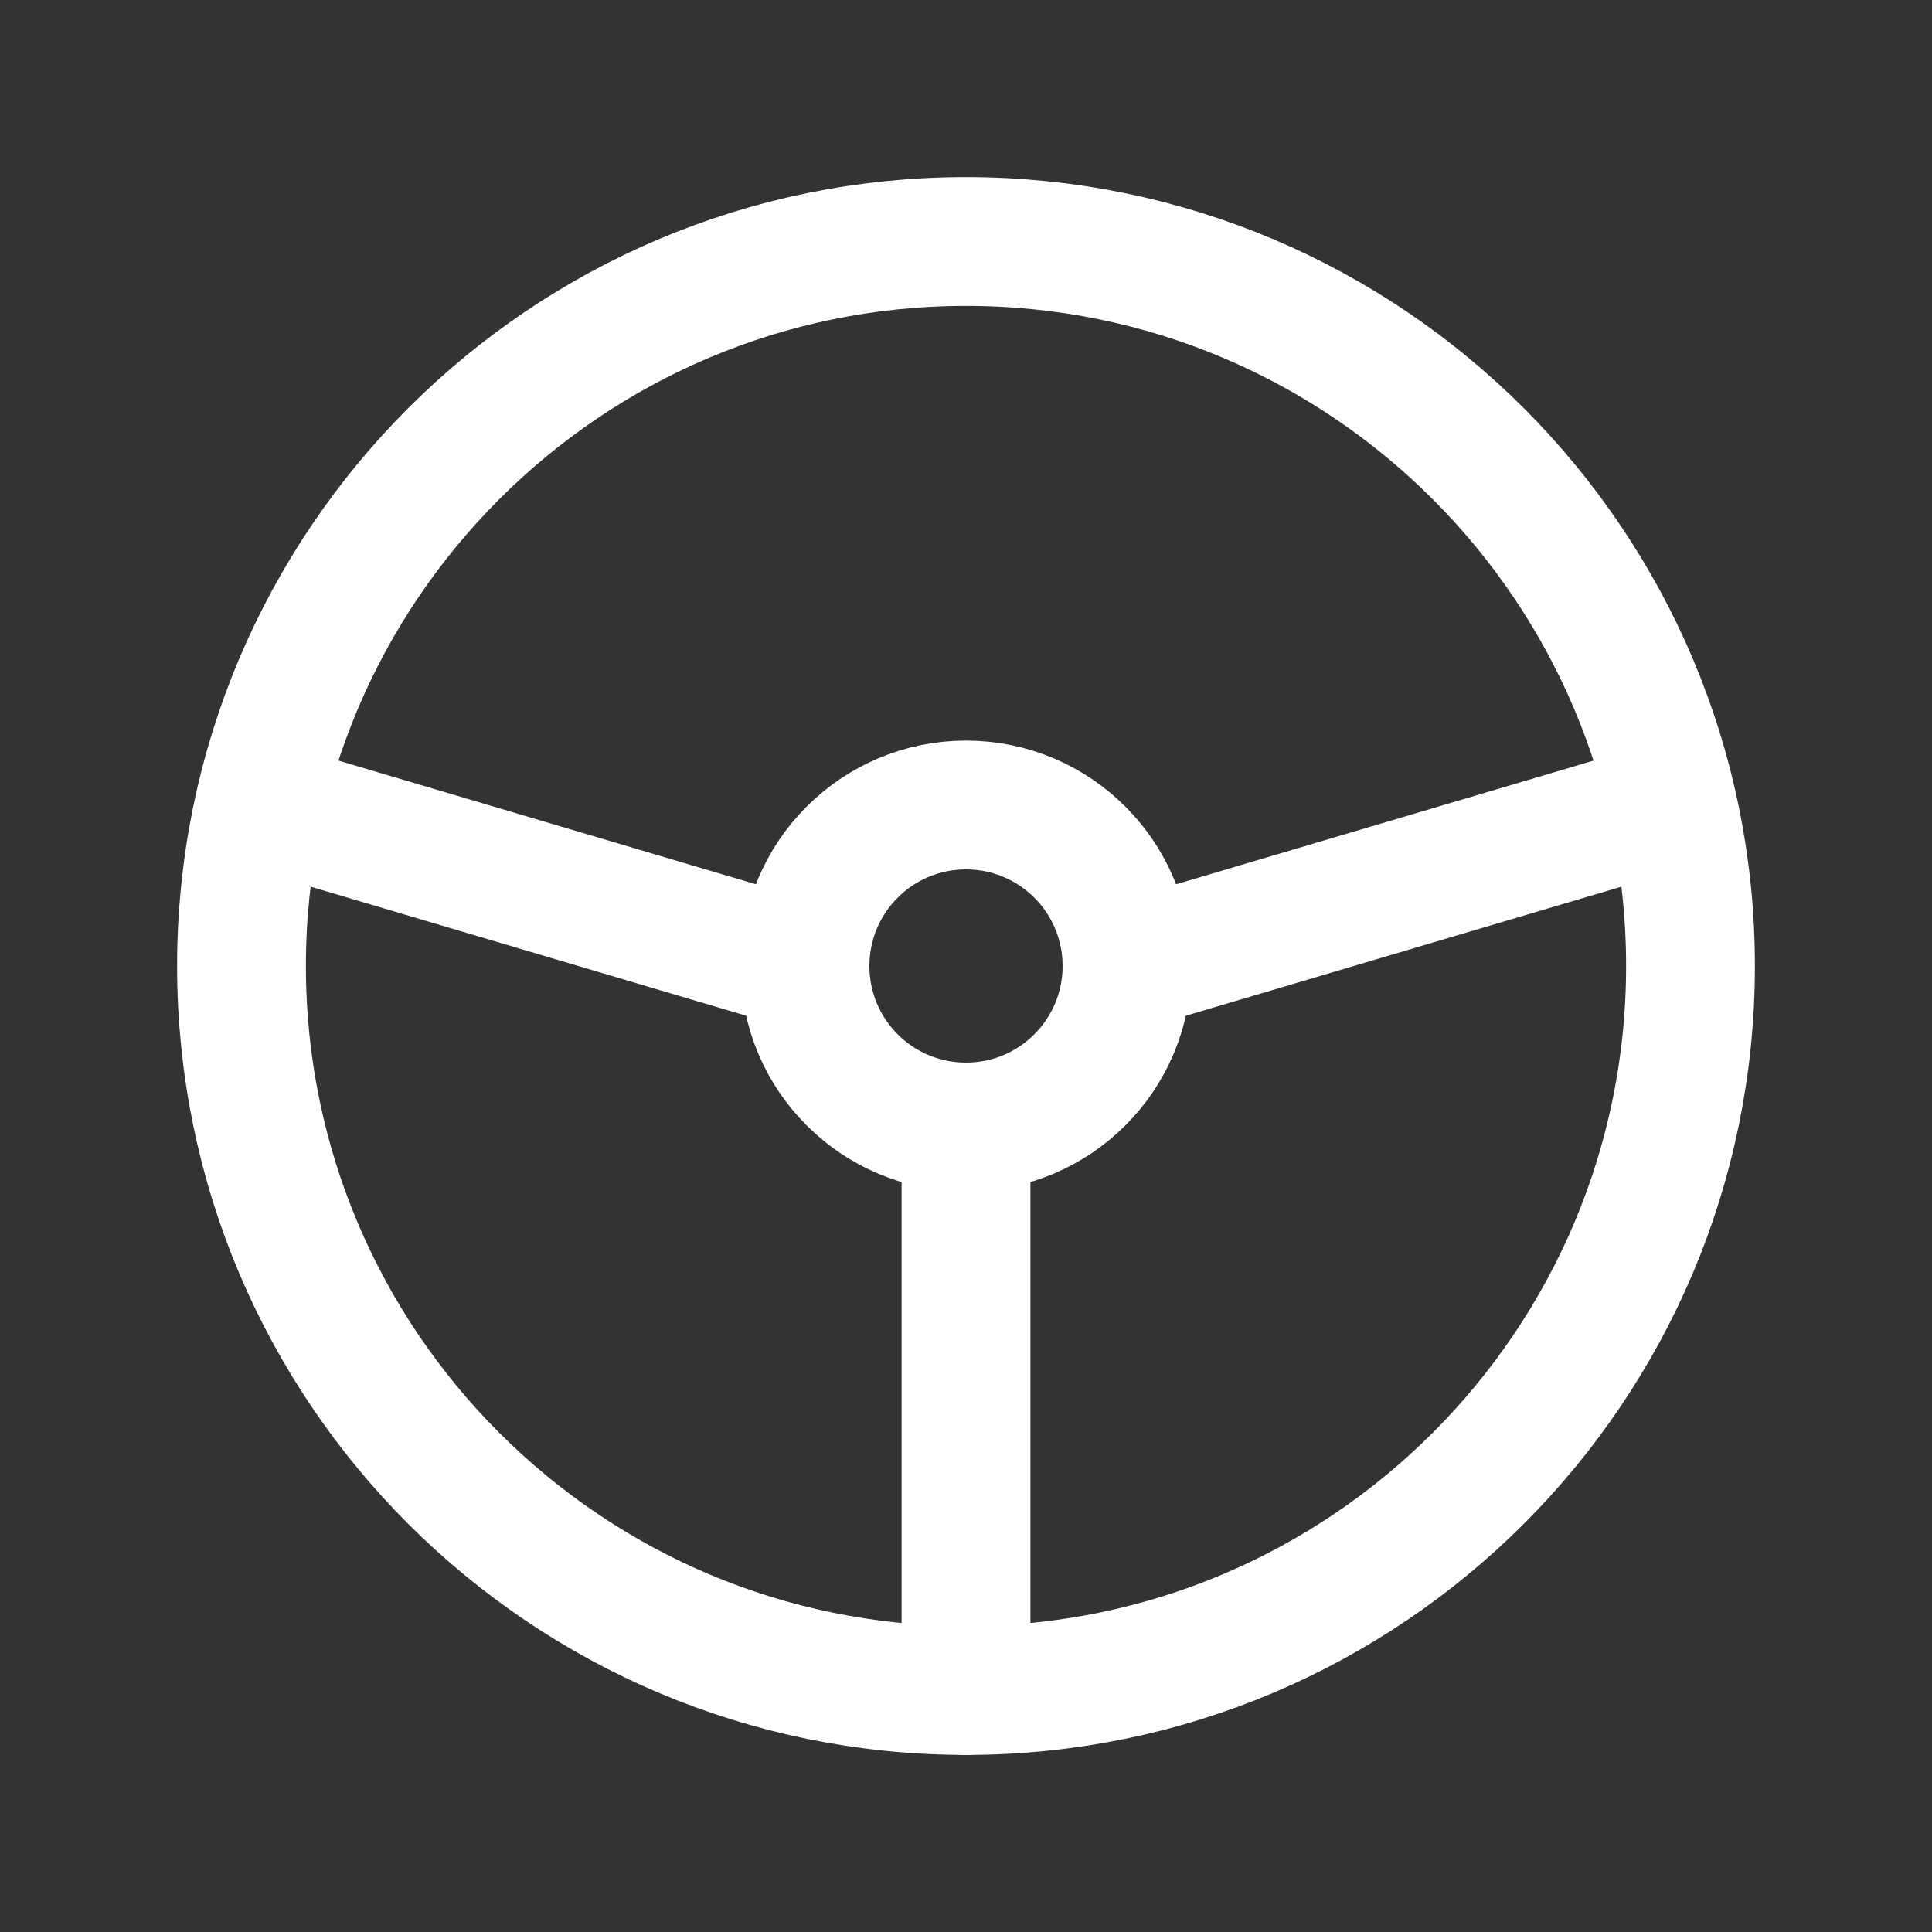
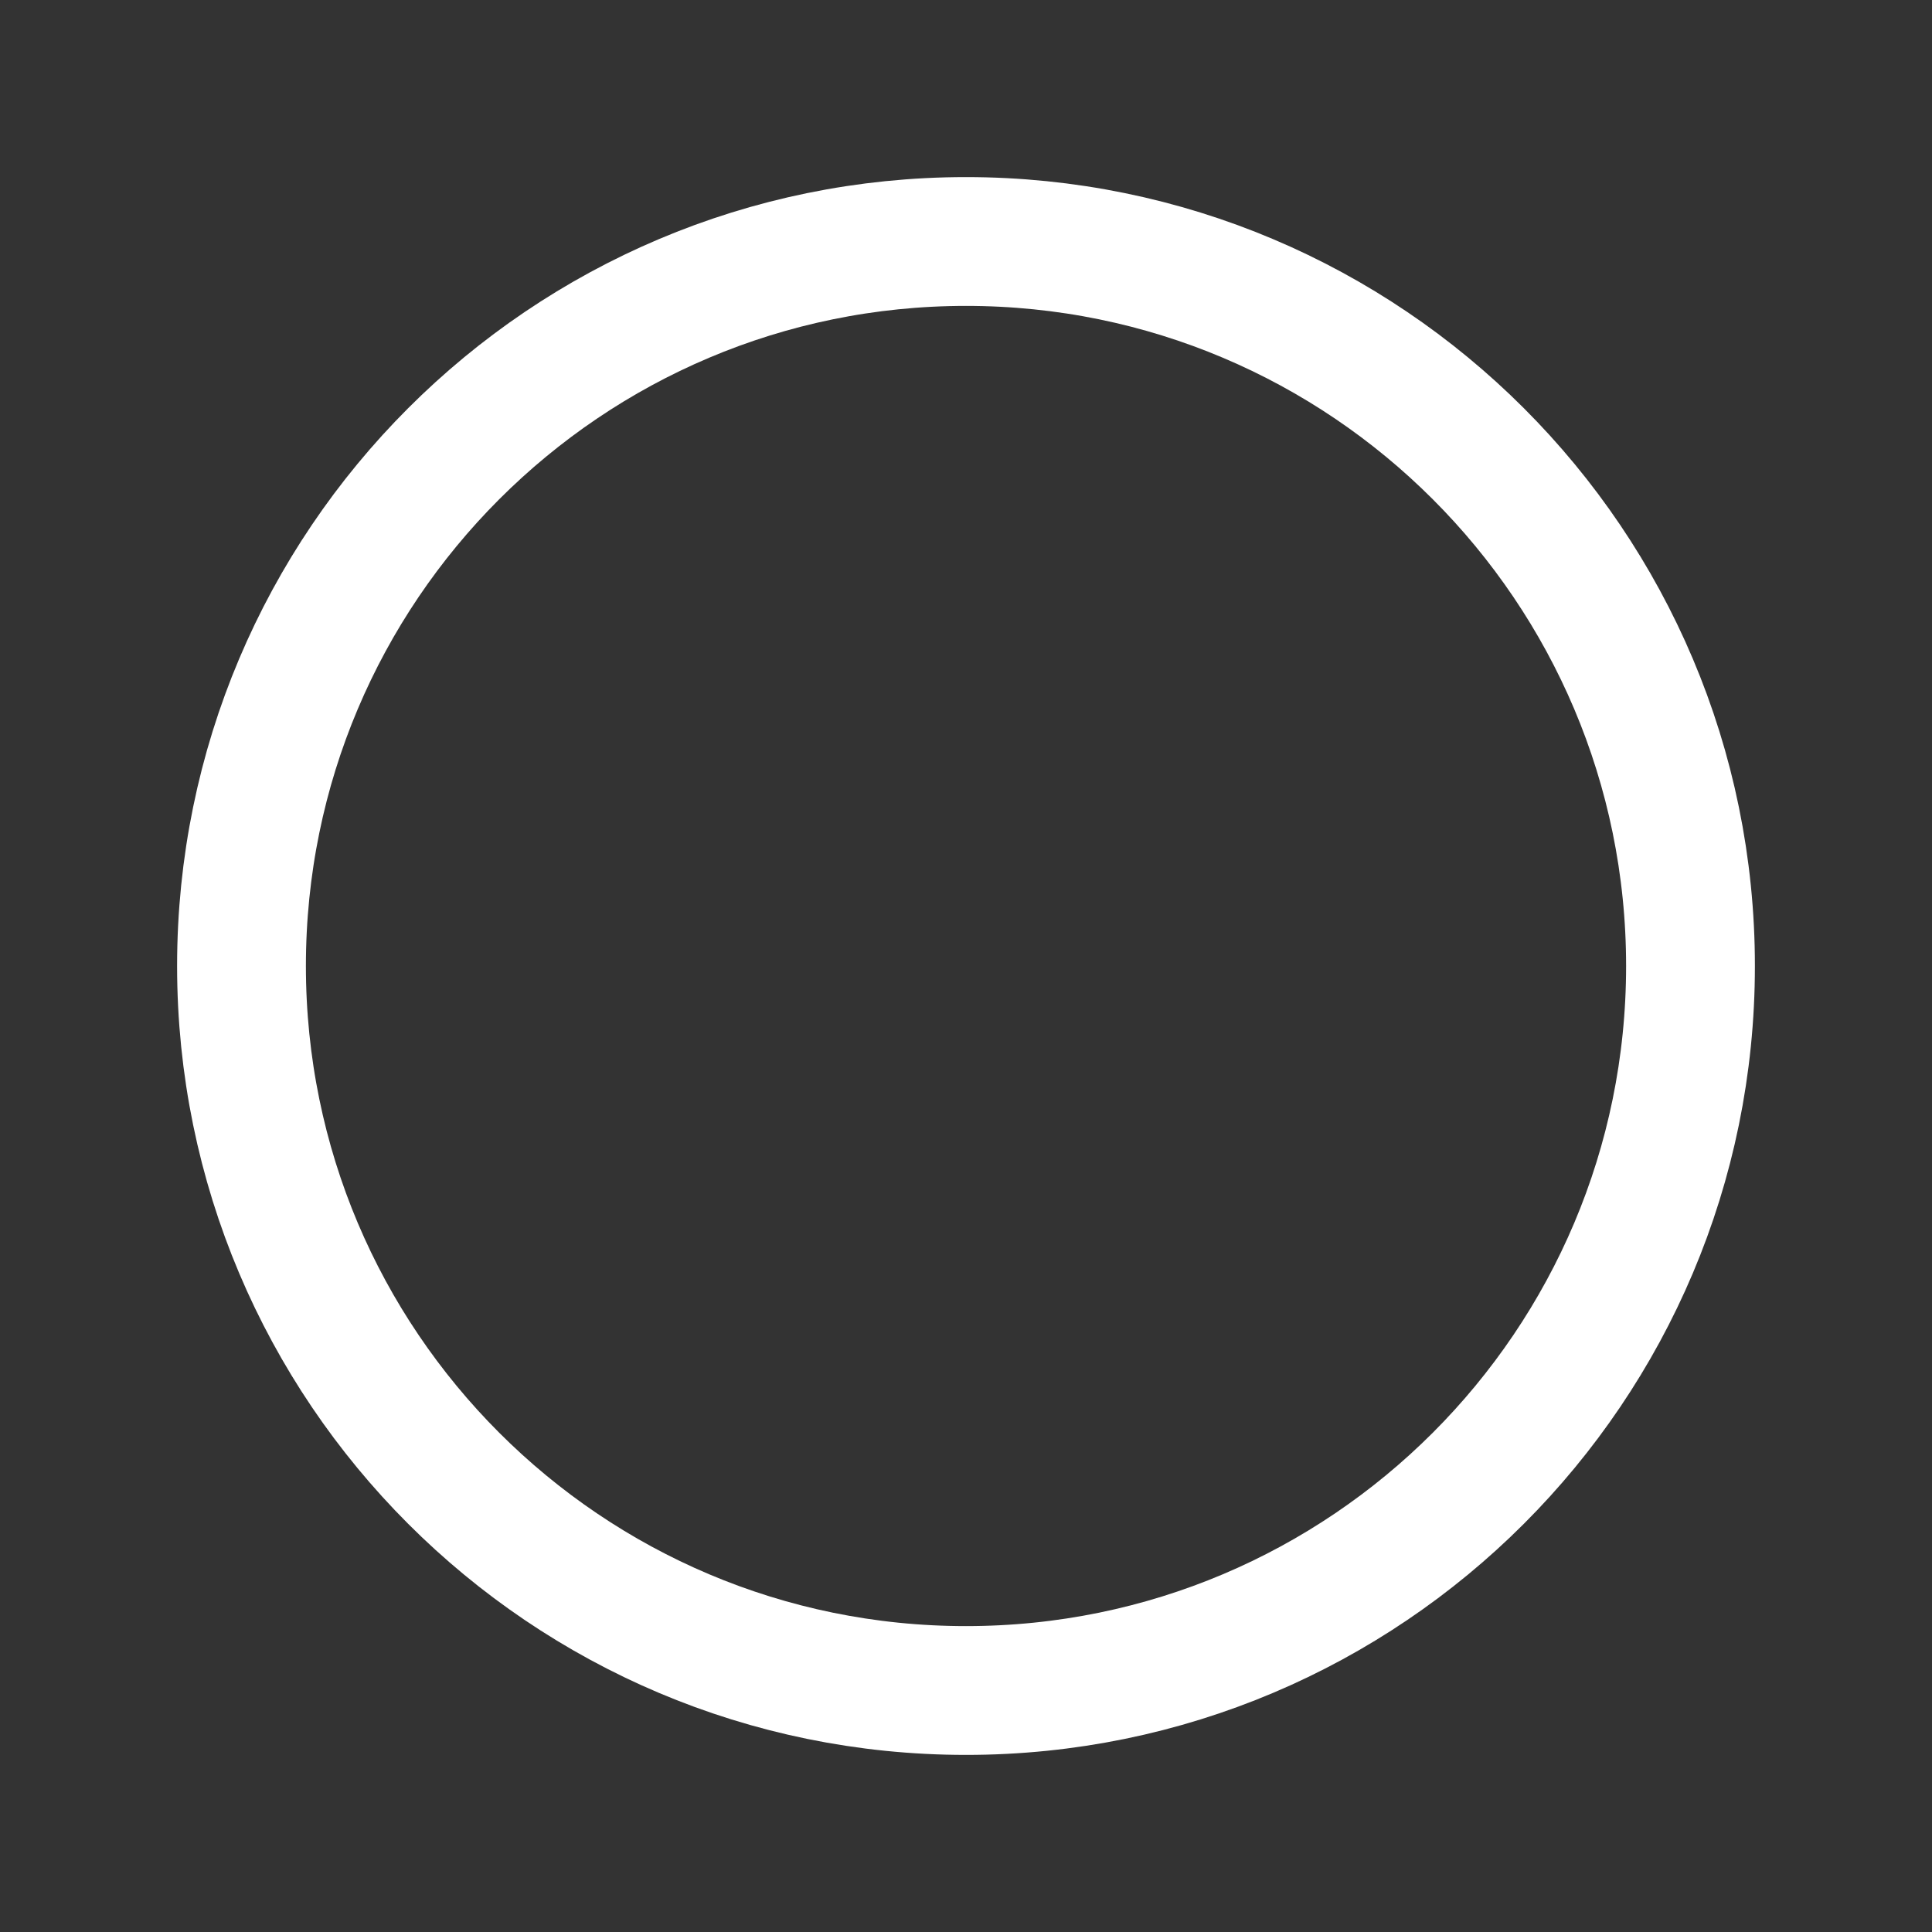
<svg xmlns="http://www.w3.org/2000/svg" width="30" height="30" viewBox="0 0 30 30" fill="none">
  <rect x="0" y="0" width="30" height="30" fill="#333333" stroke="none" />
  <path d="M15 26.25C21.213 26.25 26.25 21.213 26.25 15C26.25 8.787 21.213 3.75 15 3.75C8.787 3.75 3.75 8.787 3.75 15C3.75 21.213 8.787 26.25 15 26.25Z" stroke="white" stroke-width="2" stroke-linecap="round" stroke-linejoin="round" />
-   <path d="M15 17.5C16.381 17.5 17.5 16.381 17.5 15C17.5 13.619 16.381 12.5 15 12.5C13.619 12.5 12.5 13.619 12.5 15C12.5 16.381 13.619 17.5 15 17.5Z" stroke="white" stroke-width="2" stroke-linecap="round" stroke-linejoin="round" />
-   <path d="M15 17.5V26.25" stroke="white" stroke-width="2" stroke-linecap="round" stroke-linejoin="round" />
-   <path d="M12.5 15L4.062 12.5" stroke="white" stroke-width="2" stroke-linecap="round" stroke-linejoin="round" />
-   <path d="M17.5 15L25.938 12.5" stroke="white" stroke-width="2" stroke-linecap="round" stroke-linejoin="round" />
</svg>